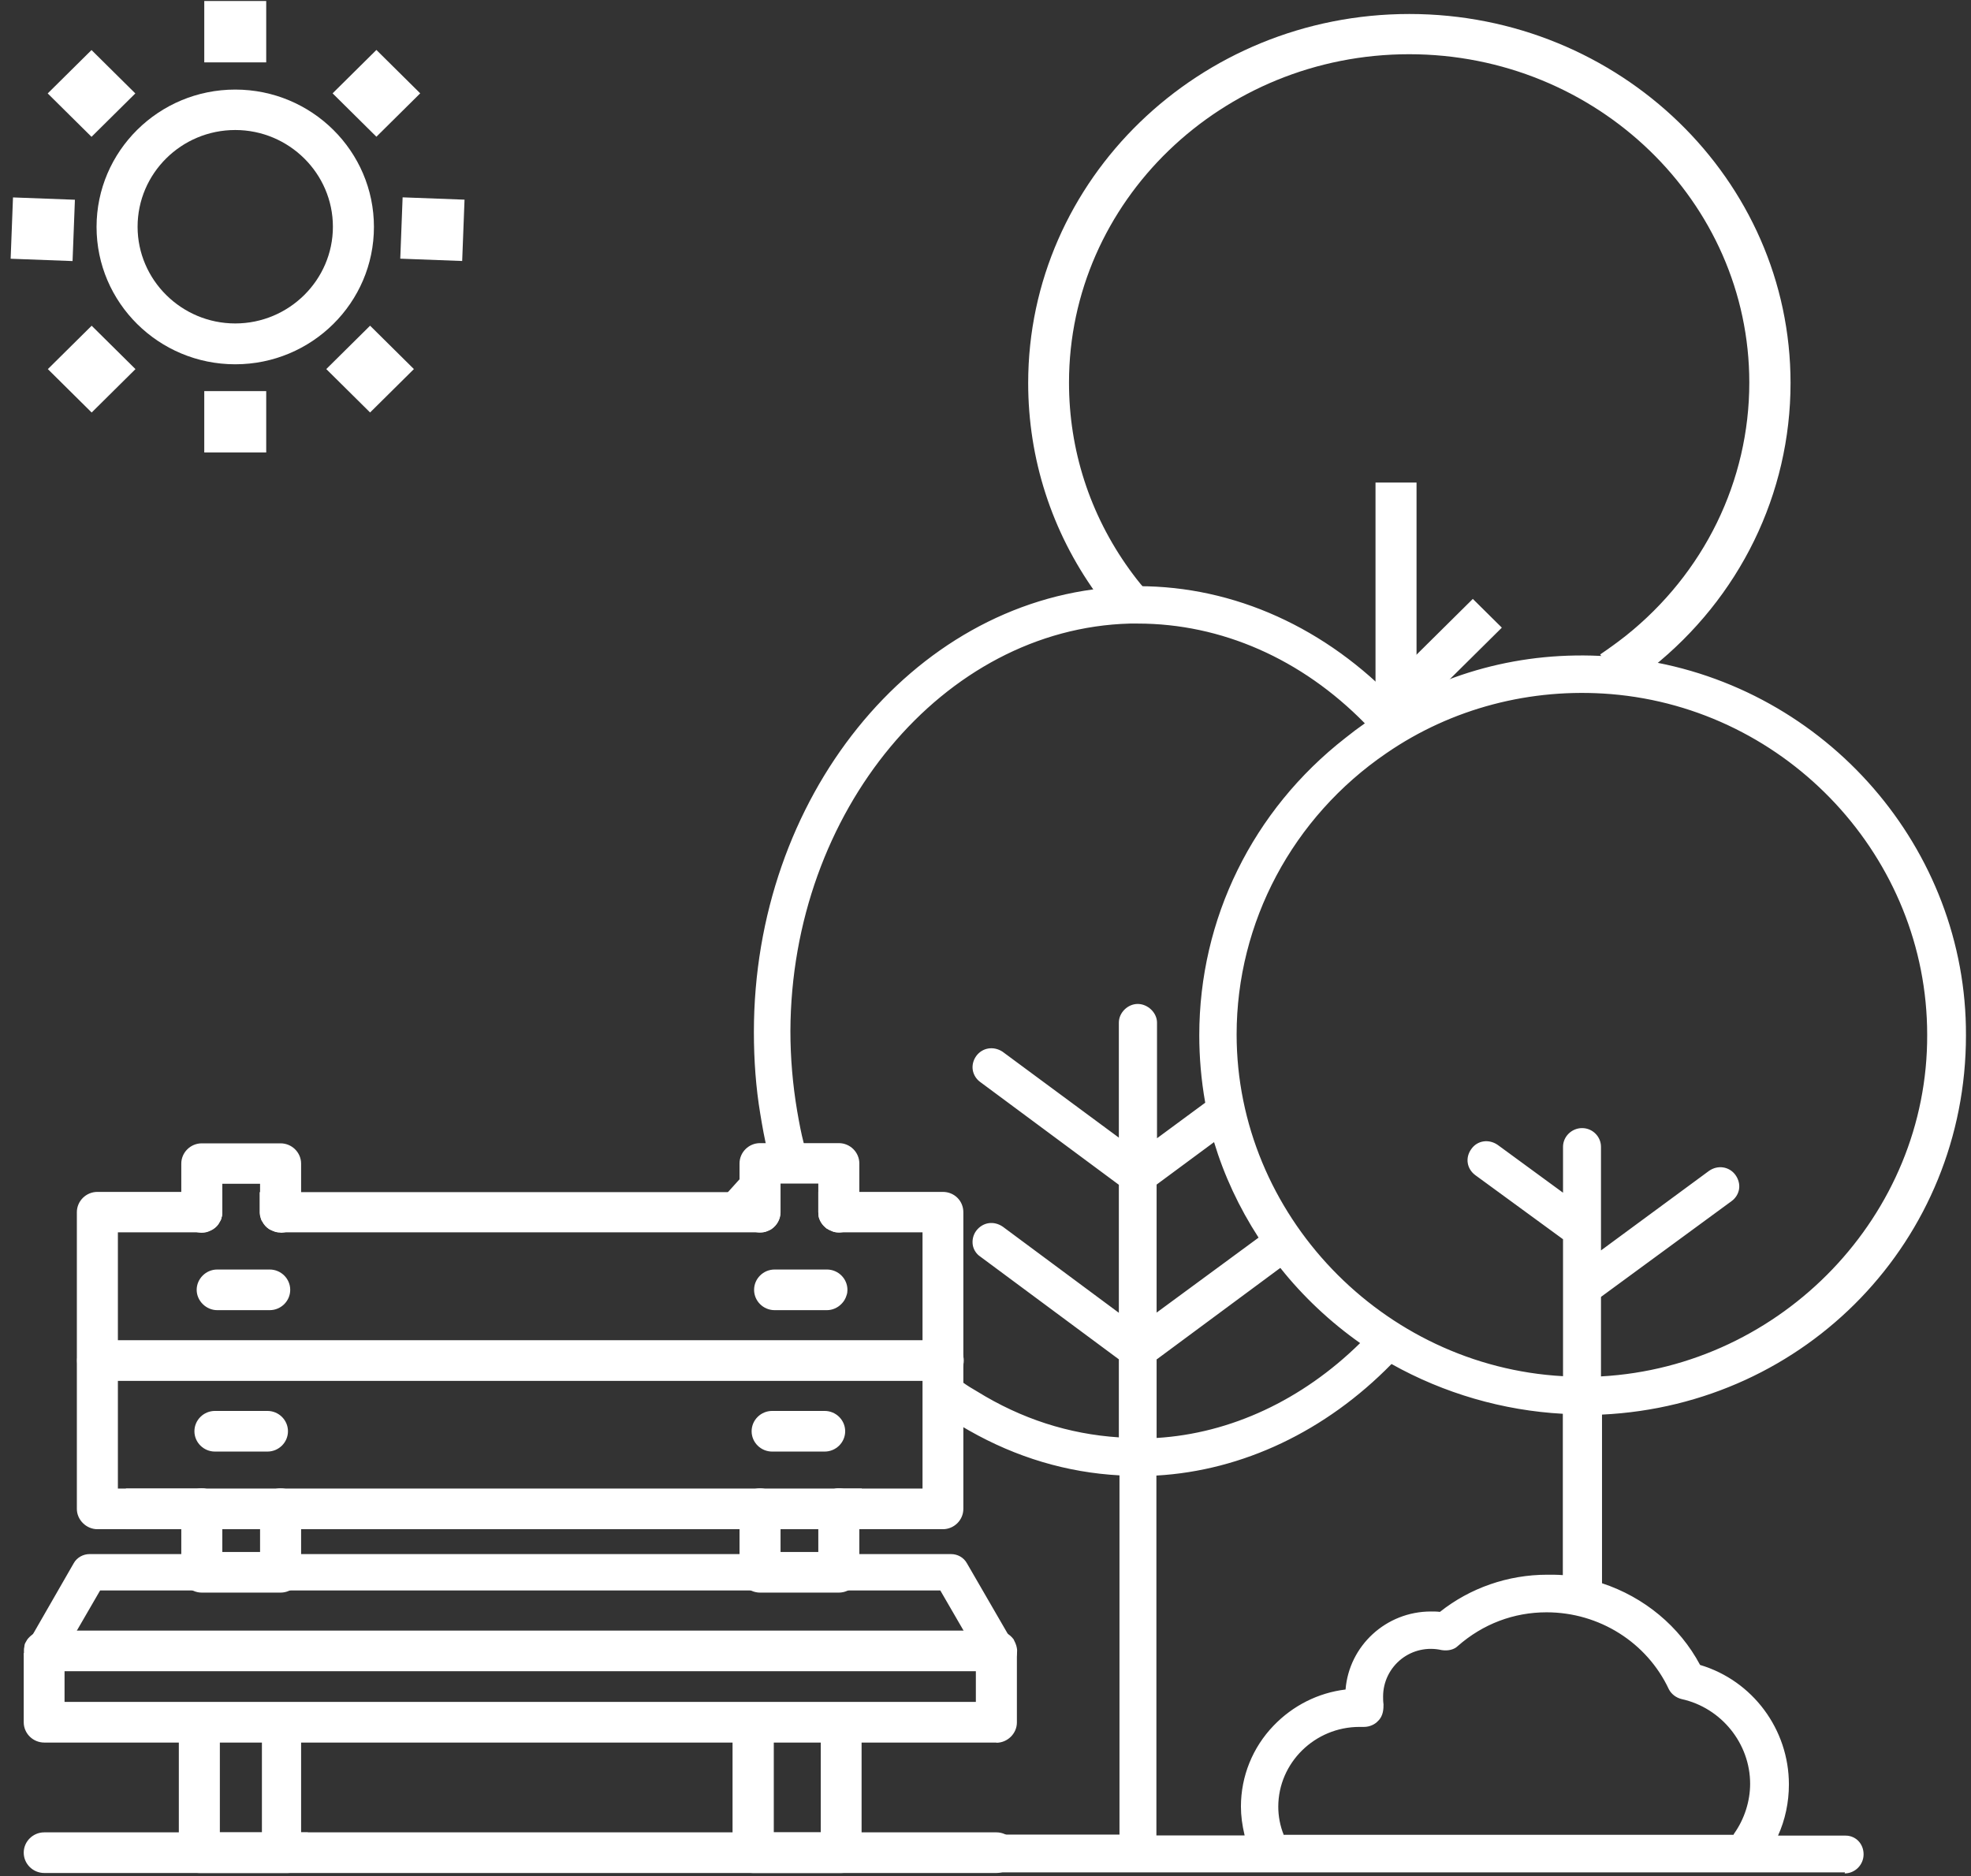
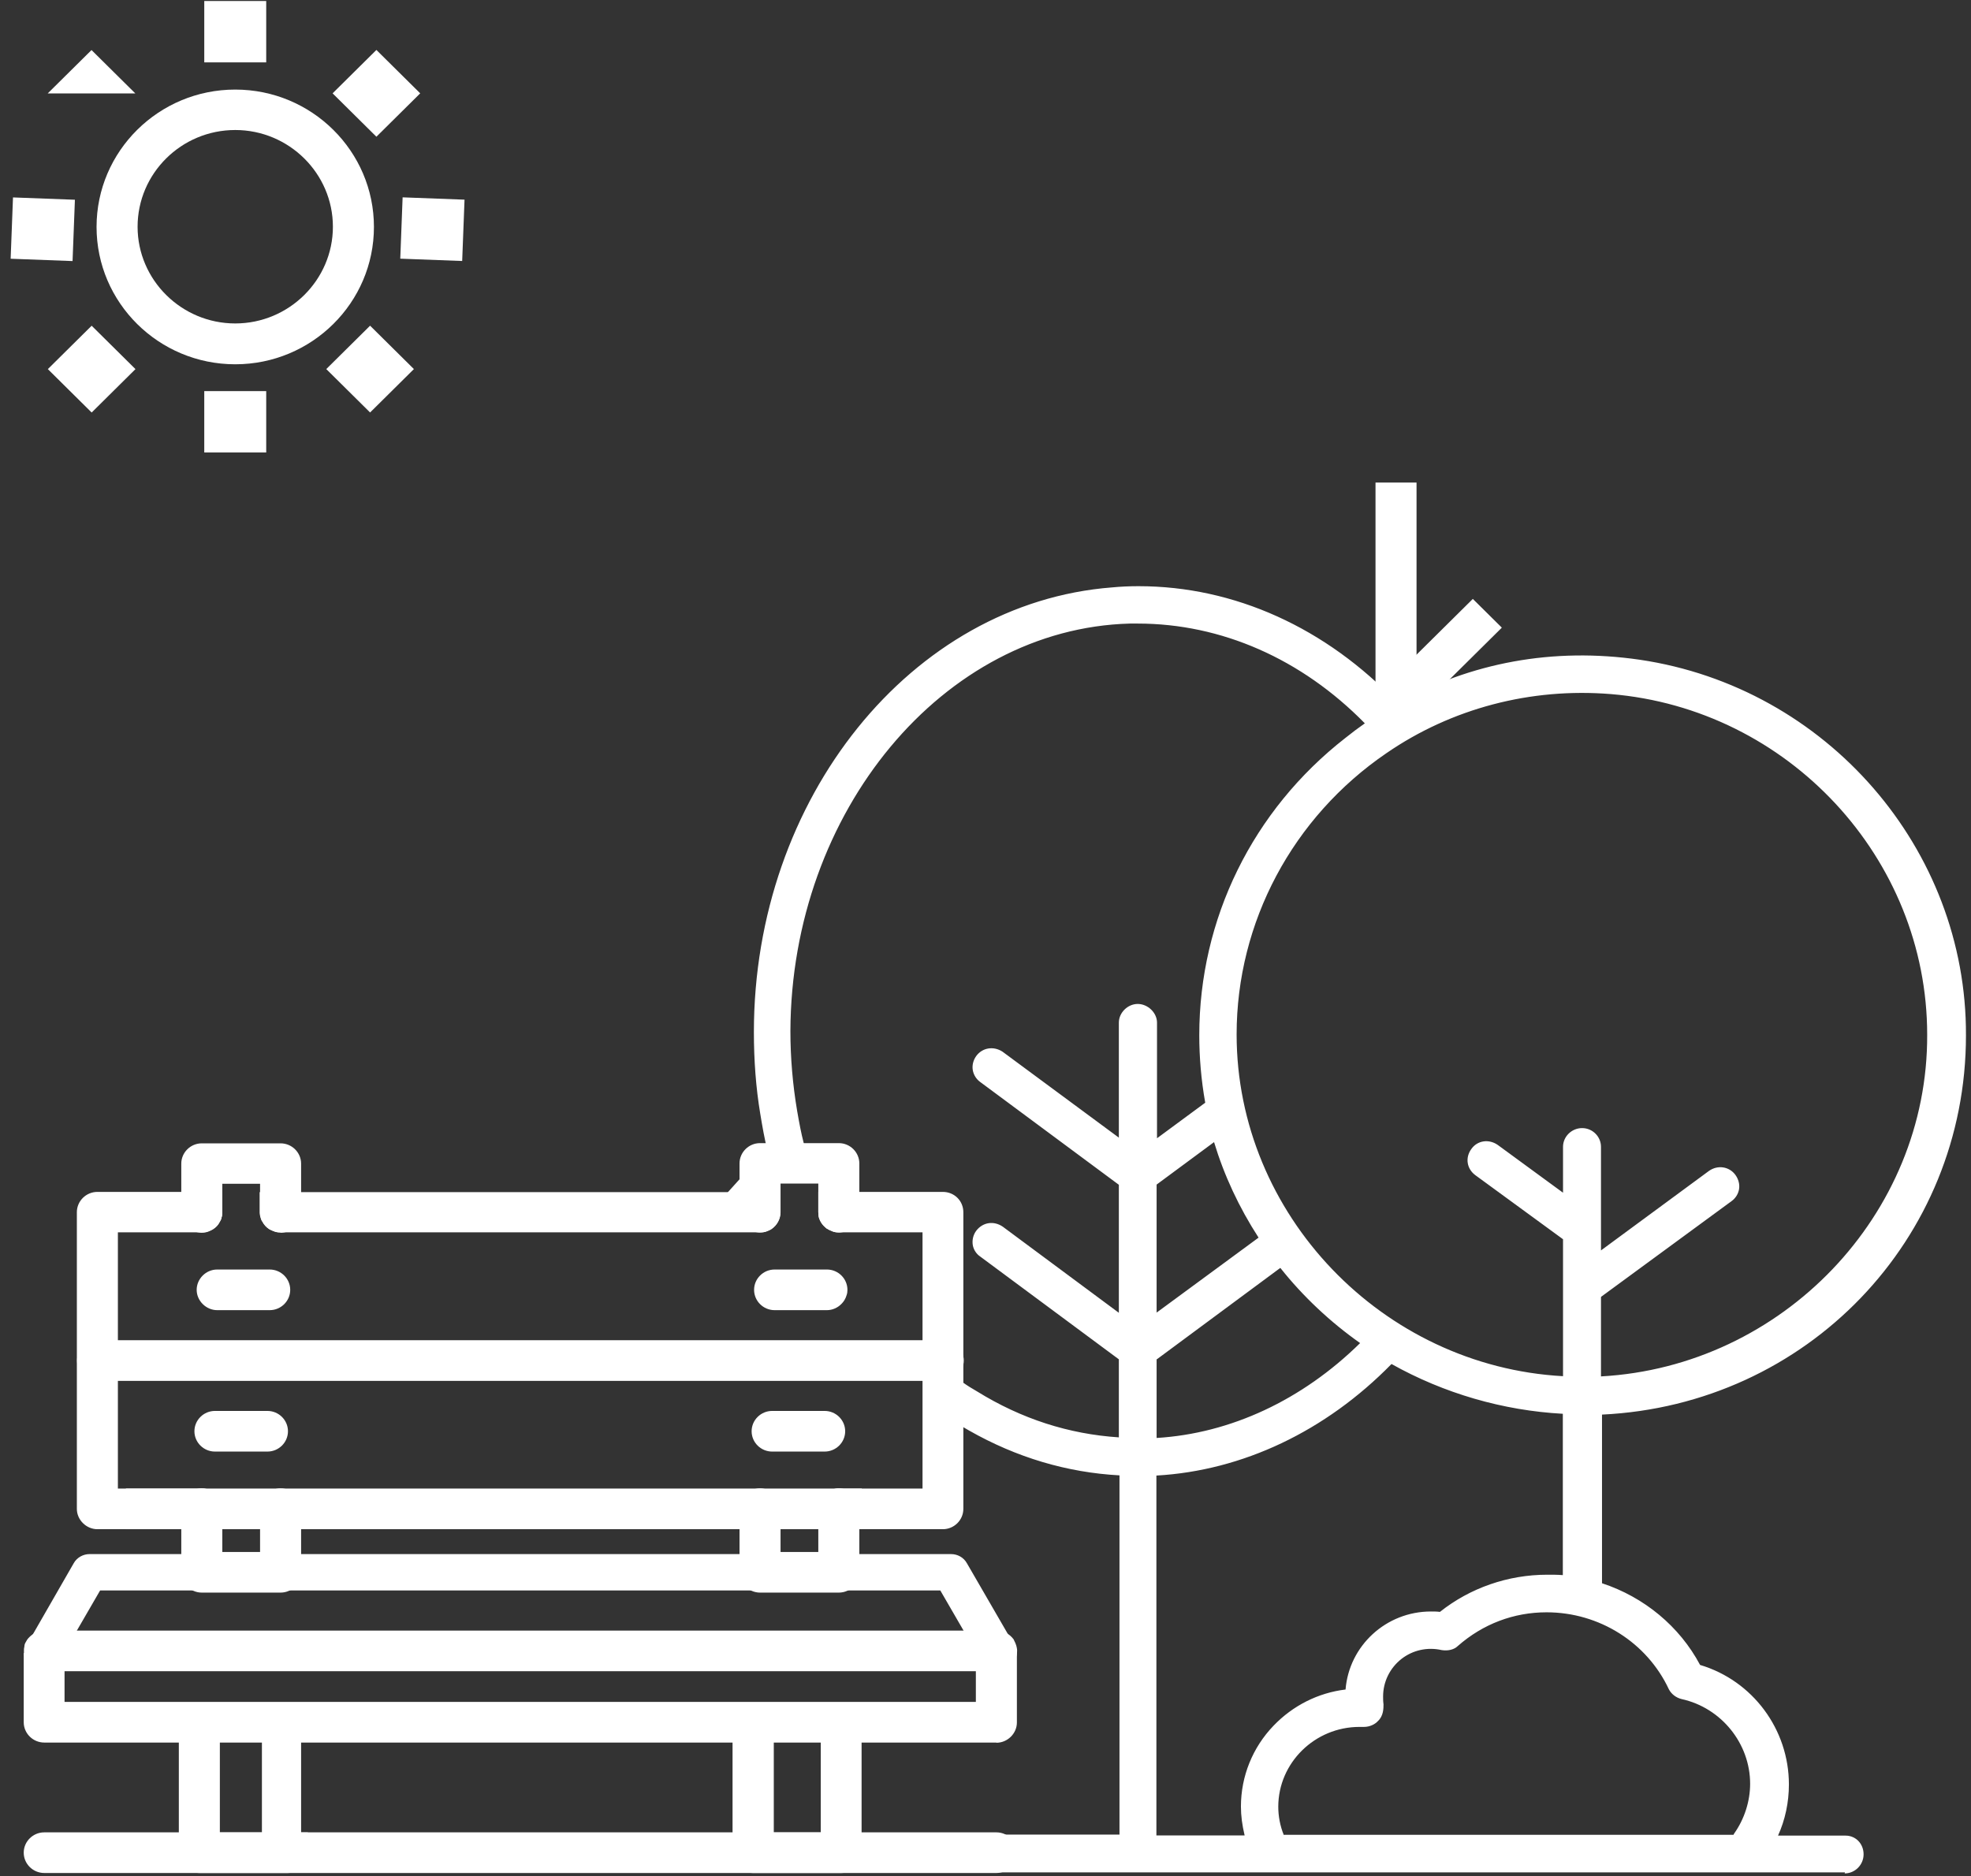
<svg xmlns="http://www.w3.org/2000/svg" width="167" height="159" viewBox="0 0 167 159" fill="none">
  <rect x="0" y="0" width="167" height="159" fill="#333333" stroke="none" />
  <g clip-path="url(#clip0_301_145)">
    <path d="M156.369 156.13H149.572C150.476 154.614 150.911 152.91 150.911 151.153C150.911 146.676 147.921 142.75 143.593 141.579C141.82 138.101 138.708 135.638 135.075 134.588V119.193C152.18 118.694 165.912 104.763 165.912 87.681C165.982 71.89 154.144 58.752 138.83 56.479C137.283 56.255 135.718 56.134 134.119 56.134C128.331 56.134 122.977 57.632 118.283 60.336C112.547 54.12 104.847 50.245 96.451 50.245C95.721 50.245 94.973 50.28 94.26 50.348C77.643 51.64 64.519 67.758 64.519 87.388C64.519 89.713 64.692 92.003 65.058 94.207C65.231 95.258 65.422 96.291 65.666 97.29C65.683 97.359 65.701 97.41 65.718 97.462L65.857 97.29L66.205 96.911H67.439C67.213 96.033 67.039 95.12 66.883 94.207C66.5 91.986 66.292 89.661 66.292 87.319C66.361 68.257 79.45 52.604 95.651 52.157C95.894 52.139 96.138 52.139 96.381 52.139C104.134 52.139 111.261 55.618 116.615 61.352C115.85 61.851 115.102 62.402 114.372 62.988C107.002 68.739 102.239 77.642 102.239 87.681C102.239 89.696 102.448 91.71 102.813 93.674L97.355 97.703V86.613C97.355 86.114 96.885 85.666 96.381 85.666C95.877 85.666 95.425 86.114 95.425 86.613V97.651L84.561 89.627C84.109 89.334 83.553 89.386 83.222 89.834C82.91 90.264 82.979 90.832 83.414 91.142L95.425 100.045V112.512L84.561 104.453C84.109 104.143 83.553 104.212 83.222 104.643C82.91 105.073 82.979 105.658 83.414 105.951L95.425 114.854V122.465C90.749 122.293 86.334 120.864 82.44 118.453C82.023 118.212 81.606 117.953 81.206 117.678C80.702 117.334 80.198 116.955 79.711 116.576V118.952C80.198 119.314 80.702 119.641 81.206 119.951C81.606 120.209 82.023 120.45 82.44 120.691C86.403 122.947 90.819 124.273 95.495 124.428V156.13H76.026C75.522 156.13 75.07 156.56 75.07 157.06C75.07 157.559 75.522 158.024 76.026 158.024H156.317C156.821 158.024 157.256 157.576 157.256 157.06C157.256 156.543 156.891 156.13 156.369 156.13ZM117.101 63.315C121.916 60.009 127.757 58.08 134.05 58.08C134.884 58.08 135.718 58.115 136.553 58.184C151.85 59.441 163.948 72.183 163.948 87.681C164.017 103.713 151.085 116.8 135.006 117.316V109.619L146.339 101.302C146.774 100.992 146.843 100.424 146.513 99.976C146.2 99.546 145.626 99.477 145.192 99.787L135.006 107.277V97.204C135.006 96.687 134.554 96.257 134.05 96.257C133.545 96.257 133.094 96.687 133.094 97.204V102.37L126.54 97.582C126.088 97.272 125.515 97.324 125.202 97.772C124.889 98.202 124.958 98.771 125.41 99.098L133.094 104.711V117.316C117.067 116.8 104.134 103.713 104.134 87.681C104.134 77.59 109.279 68.653 117.101 63.315ZM97.355 100.045L103.247 95.688C104.134 99.046 105.611 102.197 107.524 105.021L97.355 112.512V100.045ZM97.355 114.854L108.601 106.537C110.705 109.309 113.312 111.772 116.25 113.717C111.139 119.004 104.516 122.293 97.355 122.534V114.854ZM97.355 156.181V124.428C105.229 124.17 112.356 120.519 117.814 114.785C122.351 117.42 127.548 119.004 133.094 119.193V134.192C132.468 134.123 131.825 134.088 131.112 134.088C127.879 134.088 124.698 135.208 122.212 137.274C121.882 137.205 121.586 137.205 121.256 137.205C117.64 137.205 114.65 140.184 114.65 143.766C112.182 143.921 109.992 145.023 108.393 146.693C106.793 148.346 105.803 150.619 105.803 153.099C105.803 154.167 106.011 155.183 106.307 156.181H97.355ZM147.469 155.751C147.417 155.889 147.347 155.992 147.347 156.13H108.341C108.341 156.13 108.341 155.992 108.288 155.923C107.906 155.045 107.697 154.046 107.697 153.099C107.697 149.018 111.087 145.677 115.224 145.677H115.607C115.919 145.677 116.18 145.54 116.354 145.35C116.563 145.161 116.615 144.851 116.615 144.524C116.563 144.231 116.563 143.973 116.563 143.732C116.563 140.804 119.292 138.479 122.281 139.168C122.594 139.22 122.907 139.168 123.098 138.979C125.341 137.033 128.122 135.965 131.06 135.965C135.753 135.965 140.029 138.617 141.994 142.836C142.133 143.094 142.376 143.267 142.637 143.335C146.339 144.162 148.947 147.434 148.947 151.153C148.947 152.789 148.425 154.408 147.469 155.751ZM65.996 98.564C65.909 98.288 65.84 98.013 65.753 97.651C65.735 97.582 65.718 97.531 65.718 97.462L63.789 99.597C64.258 99.287 66.048 98.753 65.996 98.564Z" fill="white" />
    <path d="M156.317 158.678H76.026C75.157 158.678 74.427 157.938 74.427 157.06C74.427 156.181 75.157 155.475 76.026 155.475H94.852V125.031C90.401 124.79 86.125 123.515 82.127 121.242C81.675 120.984 81.258 120.743 80.858 120.485C80.354 120.175 79.833 119.83 79.329 119.469L79.068 119.279V115.25L80.128 116.076C80.598 116.455 81.102 116.817 81.588 117.161C81.971 117.437 82.371 117.678 82.788 117.919C86.543 120.244 90.558 121.535 94.799 121.811V115.198L83.049 106.485C82.736 106.278 82.492 105.917 82.423 105.521C82.353 105.09 82.458 104.642 82.718 104.298C83.275 103.575 84.196 103.437 84.961 103.954L94.799 111.255V100.406L83.049 91.693C82.718 91.452 82.492 91.09 82.423 90.694C82.353 90.281 82.458 89.851 82.718 89.489C83.24 88.783 84.178 88.628 84.943 89.127L94.799 96.411V86.665C94.799 85.821 95.547 85.081 96.399 85.081C97.25 85.081 98.032 85.821 98.032 86.665V96.463L102.117 93.45C101.77 91.504 101.613 89.575 101.613 87.733C101.613 77.866 106.133 68.67 113.99 62.54C114.546 62.092 115.102 61.679 115.641 61.3C110.287 55.842 103.491 52.845 96.399 52.845C96.173 52.845 95.947 52.845 95.721 52.845C79.92 53.276 67.039 68.773 66.97 87.371C66.97 89.627 67.161 91.9 67.543 94.156C67.734 95.258 67.891 96.067 68.082 96.807L68.291 97.617H66.5L66.431 97.703C66.5 97.996 66.57 98.219 66.639 98.426C66.831 99.115 66.222 99.339 65.144 99.769C64.797 99.907 64.31 100.096 64.154 100.2L59.877 103.024L64.988 97.358C64.779 96.498 64.606 95.55 64.414 94.379C64.049 92.192 63.876 89.868 63.876 87.457C63.876 67.654 77.208 51.089 94.226 49.78C94.938 49.711 95.703 49.677 96.468 49.677C104.568 49.677 112.356 53.19 118.422 59.595C124.611 56.151 131.581 54.843 138.934 55.91C154.77 58.252 166.642 71.942 166.573 87.75C166.573 105.056 153.084 119.055 135.736 119.882V134.174C139.299 135.345 142.306 137.825 144.045 141.097C148.495 142.423 151.571 146.555 151.571 151.222C151.571 152.737 151.258 154.218 150.65 155.561H156.369C157.238 155.561 157.899 156.25 157.899 157.146C157.899 158.041 157.169 158.764 156.299 158.764L156.317 158.678ZM76.026 156.784C75.887 156.784 75.731 156.922 75.731 157.077C75.731 157.249 75.904 157.404 76.026 157.404H156.317C156.456 157.404 156.612 157.249 156.612 157.077C156.612 156.956 156.543 156.784 156.386 156.784H148.442L149.016 155.803C149.85 154.408 150.268 152.858 150.268 151.153C150.268 146.969 147.452 143.284 143.436 142.199L143.158 142.13L143.019 141.872C141.35 138.6 138.482 136.241 134.901 135.208L134.432 135.07V118.556H135.058C151.989 118.039 165.269 104.487 165.269 87.664C165.338 72.493 153.935 59.354 138.743 57.099C131.512 56.048 124.663 57.391 118.614 60.87L118.162 61.128L117.814 60.749C111.939 54.378 104.342 50.865 96.468 50.865C95.755 50.865 95.025 50.899 94.347 50.968C77.99 52.242 65.197 68.222 65.197 87.371C65.197 89.696 65.37 91.969 65.718 94.087C65.84 94.844 65.961 95.499 66.083 96.084L66.379 95.757V96.256H66.622C66.5 95.688 66.379 95.068 66.24 94.311C65.84 92.003 65.648 89.644 65.648 87.319C65.718 68.033 79.172 51.967 95.634 51.519C95.86 51.519 96.12 51.502 96.381 51.502C104.064 51.502 111.417 54.843 117.101 60.921L117.623 61.472L116.98 61.886C116.267 62.35 115.554 62.884 114.789 63.487C107.228 69.394 102.9 78.193 102.9 87.681C102.9 89.575 103.091 91.555 103.456 93.553L103.525 93.949L96.694 98.994V86.613C96.694 86.475 96.52 86.32 96.364 86.32C96.207 86.32 96.068 86.475 96.068 86.613V98.943L84.161 90.143C84.161 90.143 83.9 90.006 83.744 90.212C83.692 90.281 83.674 90.367 83.674 90.453C83.674 90.522 83.727 90.574 83.779 90.626L96.068 99.735V113.821L84.161 104.987C84.161 104.987 83.9 104.849 83.727 105.056C83.674 105.125 83.657 105.211 83.674 105.297C83.674 105.366 83.709 105.4 83.761 105.435L96.051 114.544V123.154H95.373C90.732 122.964 86.143 121.535 82.075 119.021C81.658 118.78 81.223 118.522 80.806 118.229C80.65 118.126 80.493 118.005 80.337 117.902V118.642C80.719 118.918 81.119 119.176 81.519 119.417C81.919 119.675 82.301 119.899 82.701 120.123C86.734 122.413 91.027 123.636 95.477 123.791H96.103V156.784H75.974H76.026ZM107.176 156.836H96.694V123.808H97.32C104.655 123.55 111.765 120.192 117.327 114.354L117.675 113.976L118.127 114.234C122.681 116.886 127.861 118.384 133.094 118.556H133.719V134.915L132.989 134.829C132.381 134.76 131.755 134.725 131.077 134.725C127.966 134.725 124.958 135.81 122.594 137.756L122.351 137.963L122.038 137.894C121.777 137.842 121.534 137.842 121.221 137.842C117.988 137.842 115.276 140.546 115.276 143.766V144.369L114.668 144.403C112.46 144.541 110.392 145.505 108.845 147.124C107.298 148.725 106.428 150.843 106.428 153.082C106.428 153.96 106.585 154.89 106.898 155.975L107.141 156.801L107.176 156.836ZM97.998 155.544H105.455C105.246 154.666 105.142 153.874 105.142 153.099C105.142 150.533 106.133 148.088 107.906 146.246C109.54 144.541 111.695 143.456 114.007 143.18C114.303 139.478 117.432 136.568 121.239 136.568C121.482 136.568 121.743 136.568 122.003 136.602C124.559 134.57 127.774 133.451 131.095 133.451C131.564 133.451 131.998 133.451 132.416 133.486V119.813C127.357 119.538 122.351 118.091 117.901 115.594C112.321 121.294 105.281 124.635 97.98 125.048V155.544H97.998ZM147.33 156.784H107.68V156.147C107.245 155.114 107.037 154.081 107.037 153.116C107.037 148.674 110.705 145.057 115.224 145.057H115.606C115.746 145.057 115.832 144.988 115.867 144.937C115.902 144.902 115.954 144.833 115.954 144.541C115.902 144.317 115.902 144.024 115.902 143.749C115.902 142.113 116.649 140.58 117.953 139.547C119.222 138.548 120.856 138.187 122.421 138.548C122.525 138.548 122.612 138.548 122.629 138.531C125.045 136.43 127.948 135.328 131.042 135.328C135.996 135.328 140.516 138.169 142.567 142.578C142.602 142.629 142.689 142.698 142.793 142.715C146.722 143.594 149.59 147.141 149.59 151.153C149.59 152.892 149.033 154.632 148.043 156.061V156.112L148.025 156.767H147.347L147.33 156.784ZM107.68 156.147C107.68 156.147 107.697 156.25 107.767 156.319C107.732 156.267 107.715 156.199 107.68 156.147ZM108.81 155.493H146.878L146.93 155.389C147.799 154.167 148.286 152.651 148.286 151.17C148.286 147.761 145.852 144.73 142.48 143.99C141.993 143.869 141.611 143.559 141.402 143.163C139.543 139.185 135.492 136.637 131.042 136.637C128.261 136.637 125.654 137.618 123.516 139.495C123.22 139.788 122.716 139.926 122.16 139.84C120.943 139.564 119.709 139.84 118.753 140.58C117.762 141.355 117.188 142.526 117.188 143.766C117.188 143.972 117.188 144.196 117.223 144.437C117.223 144.765 117.223 145.419 116.754 145.849C116.493 146.142 116.041 146.349 115.572 146.349H115.189C111.4 146.349 108.306 149.397 108.306 153.116C108.306 153.908 108.462 154.752 108.775 155.51L108.81 155.493ZM96.694 123.205V114.527L108.723 105.624L109.105 106.141C111.174 108.861 113.764 111.289 116.597 113.166L117.24 113.597L116.702 114.148C111.313 119.727 104.447 122.93 97.355 123.171H96.677L96.694 123.205ZM97.998 115.181V121.862C104.273 121.483 110.34 118.642 115.241 113.821C112.721 112.047 110.392 109.86 108.48 107.449L98.015 115.198L97.998 115.181ZM133.737 117.988H133.059C116.736 117.437 103.473 103.85 103.473 87.681C103.473 77.745 108.427 68.446 116.719 62.781C122.507 58.803 129.513 56.944 136.587 57.529C152.284 58.821 164.574 72.062 164.574 87.664C164.643 103.833 151.38 117.42 135.006 117.936H134.328V109.275L145.922 100.768C145.922 100.768 146.026 100.665 146.044 100.596C146.044 100.51 146.044 100.424 145.974 100.337C145.852 100.182 145.679 100.2 145.557 100.286L134.345 108.534V97.169C134.345 96.859 133.737 96.859 133.737 97.169V103.609L126.14 98.064C126.14 98.064 125.862 97.892 125.723 98.099C125.636 98.219 125.602 98.409 125.775 98.529L133.719 104.332V117.936L133.737 117.988ZM135.649 109.946V116.645C151.015 115.801 163.357 102.938 163.287 87.681C163.287 72.734 151.519 60.06 136.483 58.821C129.704 58.27 122.994 60.026 117.466 63.831C109.523 69.256 104.777 78.158 104.777 87.664C104.777 102.92 117.119 115.784 132.433 116.627V105.021L125.011 99.597C124.28 99.063 124.124 98.116 124.663 97.376C125.167 96.652 126.14 96.497 126.905 97.031L132.433 101.078V97.186C132.433 96.325 133.163 95.602 134.05 95.602C134.936 95.602 135.649 96.325 135.649 97.186V105.968L144.792 99.235C145.54 98.702 146.513 98.857 147.034 99.563C147.295 99.924 147.417 100.355 147.347 100.785C147.278 101.181 147.052 101.543 146.722 101.784L135.666 109.894L135.649 109.946ZM96.694 113.803V99.735L103.63 94.603L103.873 95.533C104.725 98.753 106.133 101.818 108.062 104.677L108.41 105.193L96.694 113.821V113.803ZM97.998 100.372V111.238L106.637 104.884C104.986 102.335 103.717 99.614 102.865 96.79L97.998 100.389V100.372Z" fill="white" />
    <path fill-rule="evenodd" clip-rule="evenodd" d="M79.902 101.439H69.786V102.731C69.786 102.731 69.803 102.903 69.803 102.989C69.803 103.075 69.838 103.161 69.873 103.247C69.942 103.385 70.029 103.523 70.168 103.643C70.238 103.712 70.29 103.764 70.359 103.798C70.446 103.867 70.585 103.902 70.689 103.953C70.811 103.988 70.933 104.005 71.089 104.005H78.599V126.58H71.072C70.724 126.58 70.411 126.718 70.168 126.959C69.994 127.131 69.873 127.338 69.803 127.596C69.803 127.682 69.786 127.768 69.786 127.854V129.146H79.902C80.632 129.146 81.206 128.543 81.206 127.854V102.713C81.206 101.99 80.632 101.422 79.902 101.422V101.439ZM22.452 101.439V102.731C22.452 102.851 22.47 102.954 22.505 103.075C22.522 103.161 22.574 103.264 22.626 103.333C22.713 103.523 22.87 103.695 23.043 103.798C23.148 103.867 23.269 103.902 23.374 103.953C23.513 103.988 23.634 104.005 23.756 104.005H64.397C64.536 104.005 64.675 103.988 64.779 103.953C64.901 103.902 65.023 103.867 65.127 103.798C65.475 103.557 65.701 103.161 65.701 102.731V101.439H22.452ZM9.554 104.005H17.099C17.238 104.005 17.359 103.988 17.481 103.953C17.585 103.902 17.724 103.867 17.811 103.798C17.985 103.695 18.142 103.523 18.228 103.333C18.281 103.264 18.333 103.161 18.35 103.075C18.385 102.954 18.402 102.851 18.402 102.731V101.439H8.251C7.538 101.439 6.947 102.007 6.947 102.731V127.872C6.947 128.56 7.538 129.163 8.251 129.163H18.402V127.872C18.402 127.872 18.402 127.699 18.367 127.63C18.35 127.527 18.315 127.441 18.281 127.355C18.211 127.2 18.124 127.062 18.002 126.959C17.776 126.718 17.446 126.58 17.099 126.58H9.554V104.005Z" fill="white" />
    <path d="M79.902 129.594H69.351V127.872C69.351 127.872 69.351 127.82 69.351 127.786L69.281 127.734L69.403 127.39C69.49 127.097 69.647 126.856 69.855 126.649C70.185 126.322 70.62 126.15 71.072 126.15H78.164V104.436H71.089C70.898 104.436 70.742 104.418 70.568 104.367L70.411 104.298C70.307 104.263 70.203 104.212 70.081 104.126C70.029 104.126 69.942 104.022 69.855 103.953C69.664 103.781 69.542 103.575 69.473 103.437C69.403 103.282 69.351 103.144 69.351 102.989C69.351 102.851 69.334 102.782 69.334 102.731V101.009H79.885C80.858 101.009 81.623 101.766 81.623 102.731V127.872C81.623 128.819 80.841 129.594 79.885 129.594H79.902ZM70.22 128.733H79.902C80.372 128.733 80.772 128.337 80.772 127.872V102.731C80.772 102.249 80.389 101.87 79.902 101.87H70.22V102.731C70.22 102.869 70.238 102.937 70.238 102.989C70.238 102.989 70.255 103.058 70.272 103.092C70.325 103.178 70.377 103.265 70.446 103.316L70.55 103.42C70.655 103.488 70.689 103.488 70.724 103.506C70.776 103.523 70.829 103.54 70.881 103.575C70.881 103.575 70.985 103.575 71.089 103.575H79.033V127.011H71.072C70.846 127.011 70.637 127.097 70.481 127.269C70.359 127.39 70.29 127.51 70.238 127.665C70.238 127.7 70.238 127.751 70.238 127.786V128.733H70.22ZM18.837 129.594H8.251C7.312 129.594 6.512 128.802 6.512 127.872V102.731C6.512 101.784 7.295 101.009 8.251 101.009H18.837V102.731C18.837 102.886 18.819 103.041 18.767 103.196C18.75 103.299 18.68 103.471 18.576 103.592C18.506 103.781 18.281 104.022 18.037 104.16C17.968 104.212 17.863 104.263 17.759 104.298L17.603 104.367C17.429 104.418 17.272 104.436 17.099 104.436H9.989V126.15H17.099C17.568 126.15 18.02 126.339 18.315 126.666C18.437 126.77 18.559 126.942 18.68 127.183C18.715 127.286 18.767 127.39 18.785 127.51C18.837 127.648 18.837 127.786 18.837 127.872V129.594ZM8.251 101.87C7.764 101.87 7.382 102.249 7.382 102.731V127.872C7.382 128.337 7.781 128.733 8.251 128.733H17.968L17.933 127.7C17.933 127.7 17.898 127.579 17.881 127.527C17.829 127.424 17.776 127.338 17.724 127.286C17.55 127.097 17.325 127.011 17.099 127.011H9.12V103.575H17.099C17.186 103.575 17.272 103.575 17.359 103.54C17.359 103.54 17.377 103.54 17.446 103.506C17.481 103.506 17.516 103.488 17.55 103.454C17.69 103.368 17.794 103.265 17.829 103.161L17.916 102.989C17.95 102.869 17.968 102.8 17.968 102.731V101.87H8.251ZM64.397 104.436H23.756C23.6 104.436 23.443 104.418 23.269 104.367L23.096 104.298C22.991 104.263 22.904 104.212 22.8 104.16C22.574 104.022 22.348 103.781 22.226 103.523C22.174 103.488 22.105 103.316 22.07 103.178C22.035 103.041 22 102.903 22 102.748V101.026H66.118V102.748C66.118 103.316 65.84 103.833 65.353 104.16C65.231 104.246 65.11 104.281 65.023 104.315L64.901 104.367C64.762 104.418 64.571 104.436 64.38 104.436H64.397ZM23.582 103.575C23.582 103.575 23.687 103.575 23.756 103.575H64.397C64.519 103.575 64.606 103.575 64.64 103.54L64.727 103.506C64.727 103.506 64.849 103.454 64.884 103.437C65.127 103.265 65.266 103.006 65.266 102.731V101.87H22.887V102.731C22.887 102.731 22.887 102.869 22.922 102.955L23.026 103.144C23.078 103.247 23.165 103.351 23.269 103.42C23.322 103.454 23.374 103.471 23.426 103.488C23.478 103.506 23.53 103.523 23.565 103.557C23.565 103.557 23.565 103.557 23.582 103.557V103.575Z" fill="white" />
    <path fill-rule="evenodd" clip-rule="evenodd" d="M85.708 139.685C85.708 139.685 85.656 139.513 85.621 139.427C85.604 139.392 85.587 139.34 85.552 139.289C85.534 139.254 85.517 139.22 85.517 139.185L81.71 132.607C81.484 132.194 81.05 131.953 80.58 131.953H7.59C7.138 131.953 6.686 132.194 6.46 132.607L2.74 139.082C2.671 139.185 2.601 139.289 2.549 139.409C2.549 139.409 2.543 139.415 2.532 139.427C2.532 139.427 2.48 139.581 2.48 139.668C2.462 139.736 2.445 139.823 2.445 139.909V140.098C2.48 140.253 2.514 140.425 2.619 140.563C2.845 140.959 3.279 141.2 3.749 141.2H84.422C84.769 141.2 85.082 141.062 85.326 140.821C85.413 140.752 85.482 140.666 85.534 140.563C85.587 140.477 85.639 140.356 85.673 140.253C85.708 140.15 85.725 140.029 85.725 139.909C85.725 139.84 85.725 139.754 85.708 139.685ZM5.974 138.617L8.338 134.536H79.815L82.179 138.617H5.974Z" fill="white" stroke="white" stroke-width="0.5" stroke-miterlimit="10" />
    <path fill-rule="evenodd" clip-rule="evenodd" d="M23.773 134.536H17.098C16.386 134.536 15.795 133.951 15.795 133.245V127.855C15.795 127.149 16.386 126.563 17.098 126.563C17.811 126.563 18.402 127.149 18.402 127.855V131.953H22.47V127.855C22.47 127.149 23.061 126.563 23.773 126.563C24.486 126.563 25.077 127.149 25.077 127.855V133.245C25.077 133.951 24.486 134.536 23.773 134.536Z" fill="white" />
    <path d="M23.773 134.967H17.098C16.142 134.967 15.36 134.192 15.36 133.245V127.855C15.36 126.908 16.142 126.133 17.098 126.133C18.054 126.133 18.837 126.908 18.837 127.855V131.523H22.035V127.855C22.035 126.908 22.817 126.133 23.773 126.133C24.729 126.133 25.512 126.908 25.512 127.855V133.245C25.512 134.192 24.729 134.967 23.773 134.967ZM17.098 127.011C16.612 127.011 16.229 127.39 16.229 127.872V133.262C16.229 133.744 16.612 134.123 17.098 134.123H23.773C24.26 134.123 24.642 133.744 24.642 133.262V127.872C24.642 127.407 24.26 127.011 23.773 127.011C23.287 127.011 22.904 127.39 22.904 127.872V132.401H17.968V127.872C17.968 127.407 17.585 127.011 17.098 127.011Z" fill="white" />
    <path fill-rule="evenodd" clip-rule="evenodd" d="M25.06 98.582V102.732C25.06 103.386 24.538 103.937 23.895 104.006C23.86 104.006 23.808 104.006 23.773 104.006C23.652 104.006 23.495 104.006 23.391 103.937C23.287 103.885 23.165 103.834 23.061 103.782C22.887 103.679 22.748 103.506 22.644 103.317C22.591 103.231 22.539 103.145 22.539 103.041C22.505 102.938 22.487 102.818 22.487 102.714V99.856H18.42V102.714C18.42 102.818 18.42 102.938 18.367 103.041C18.367 103.145 18.298 103.231 18.263 103.317C18.159 103.506 18.02 103.661 17.846 103.782C17.742 103.851 17.62 103.885 17.516 103.937C17.411 103.989 17.255 104.006 17.133 104.006C17.081 104.006 17.029 104.006 17.012 104.006C16.351 103.937 15.847 103.386 15.847 102.732V98.582C15.847 97.858 16.421 97.29 17.151 97.29H23.826C24.556 97.29 25.129 97.858 25.129 98.582H25.06Z" fill="white" />
    <path d="M23.773 104.453C23.565 104.453 23.373 104.419 23.217 104.35C23.078 104.298 22.956 104.246 22.835 104.178C22.574 104.005 22.383 103.799 22.244 103.54C22.192 103.472 22.122 103.317 22.087 103.144C22.052 103.041 22.035 102.886 22.035 102.748V100.32H18.837V102.748C18.837 102.903 18.819 103.041 18.767 103.196C18.767 103.317 18.663 103.472 18.611 103.575C18.489 103.816 18.298 104.023 18.054 104.178C17.95 104.246 17.828 104.298 17.707 104.35C17.498 104.436 17.307 104.47 17.098 104.47C17.046 104.47 16.959 104.47 16.872 104.453C16.021 104.35 15.36 103.609 15.36 102.766V98.615C15.36 97.668 16.142 96.894 17.098 96.894H23.773C24.729 96.894 25.512 97.668 25.512 98.615V102.766C25.512 103.609 24.851 104.35 23.999 104.453C23.912 104.47 23.826 104.47 23.773 104.47V104.453ZM17.098 97.72C16.612 97.72 16.229 98.099 16.229 98.581V102.731C16.229 103.162 16.577 103.54 17.012 103.575L17.168 103.627C17.168 103.627 17.29 103.575 17.324 103.575C17.463 103.523 17.533 103.489 17.602 103.454C17.724 103.385 17.811 103.282 17.863 103.162C17.933 103.058 17.933 103.024 17.933 103.024C17.968 102.903 17.985 102.834 17.985 102.766V99.477H22.922V102.766C22.922 102.766 22.922 102.903 22.956 102.989C22.956 103.041 22.974 103.075 23.026 103.162C23.095 103.299 23.182 103.403 23.304 103.472C23.373 103.506 23.478 103.558 23.565 103.592C23.617 103.609 23.686 103.627 23.791 103.627C24.312 103.575 24.66 103.196 24.66 102.766V98.615C24.66 98.133 24.277 97.754 23.791 97.754H17.116L17.098 97.72Z" fill="white" />
    <path fill-rule="evenodd" clip-rule="evenodd" d="M71.072 134.536H64.397C63.684 134.536 63.093 133.951 63.093 133.245V127.855C63.093 127.149 63.684 126.563 64.397 126.563C65.11 126.563 65.701 127.149 65.701 127.855V131.953H69.768V127.855C69.768 127.149 70.359 126.563 71.072 126.563C71.785 126.563 72.376 127.149 72.376 127.855V133.245C72.376 133.951 71.785 134.536 71.072 134.536Z" fill="white" />
    <path d="M71.072 134.967H64.397C63.441 134.967 62.659 134.192 62.659 133.245V127.855C62.659 126.908 63.441 126.133 64.397 126.133C65.353 126.133 66.135 126.908 66.135 127.855V131.523H69.334V127.855C69.334 126.908 70.116 126.133 71.072 126.133C72.028 126.133 72.81 126.908 72.81 127.855V133.245C72.81 134.192 72.028 134.967 71.072 134.967ZM64.397 127.011C63.91 127.011 63.528 127.39 63.528 127.872V133.262C63.528 133.744 63.91 134.123 64.397 134.123H71.072C71.559 134.123 71.941 133.744 71.941 133.262V127.872C71.941 127.407 71.559 127.011 71.072 127.011C70.585 127.011 70.203 127.39 70.203 127.872V132.401H65.266V127.872C65.266 127.407 64.884 127.011 64.397 127.011Z" fill="white" />
    <path fill-rule="evenodd" clip-rule="evenodd" d="M72.376 98.581V102.731C72.376 103.385 71.854 103.936 71.211 104.005C71.176 104.005 71.124 104.005 71.089 104.005C70.968 104.005 70.829 104.005 70.724 103.936C70.62 103.884 70.481 103.833 70.394 103.781C70.325 103.746 70.272 103.695 70.203 103.626C70.081 103.523 69.977 103.368 69.907 103.23C69.82 103.075 69.803 102.903 69.803 102.713V99.855H65.736V102.713C65.736 103.144 65.51 103.54 65.162 103.781C65.058 103.85 64.936 103.884 64.832 103.936C64.727 103.988 64.571 104.005 64.449 104.005C64.397 104.005 64.345 104.005 64.328 104.005C63.667 103.936 63.163 103.385 63.163 102.731V98.581C63.163 97.857 63.736 97.289 64.466 97.289H71.141C71.872 97.289 72.445 97.857 72.445 98.581H72.376Z" fill="white" />
    <path d="M71.072 104.453C70.863 104.453 70.689 104.418 70.533 104.349C70.342 104.28 70.22 104.212 70.133 104.16C70.046 104.126 69.942 104.039 69.838 103.919C69.734 103.833 69.594 103.643 69.49 103.42C69.386 103.23 69.334 102.989 69.334 102.731V100.303H66.135V102.731C66.135 103.299 65.84 103.833 65.37 104.16C65.266 104.229 65.144 104.281 65.023 104.332C64.814 104.418 64.623 104.453 64.397 104.453C64.345 104.453 64.258 104.453 64.171 104.435C63.319 104.332 62.659 103.592 62.659 102.748V98.598C62.659 97.651 63.441 96.876 64.397 96.876H71.072C72.028 96.876 72.81 97.651 72.81 98.598V102.748C72.81 103.592 72.15 104.332 71.298 104.435C71.211 104.453 71.124 104.453 71.072 104.453ZM64.397 97.72C63.91 97.72 63.528 98.099 63.528 98.581V102.731C63.528 103.161 63.876 103.54 64.31 103.574L64.466 103.626C64.466 103.626 64.588 103.574 64.623 103.574C64.762 103.523 64.832 103.488 64.901 103.454C65.144 103.299 65.284 103.023 65.284 102.748V99.459H70.22V102.748C70.22 102.868 70.238 102.972 70.29 103.058C70.342 103.178 70.411 103.265 70.481 103.333L70.637 103.454C70.637 103.454 70.759 103.523 70.829 103.54C70.95 103.592 71.002 103.592 71.089 103.592C71.611 103.54 71.959 103.161 71.959 102.731V98.581C71.959 98.099 71.576 97.72 71.089 97.72H64.414H64.397Z" fill="white" />
    <path fill-rule="evenodd" clip-rule="evenodd" d="M85.708 139.685C85.708 139.685 85.656 139.513 85.621 139.427C85.604 139.392 85.587 139.34 85.552 139.289C85.534 139.254 85.517 139.22 85.517 139.185C85.256 138.841 84.874 138.617 84.422 138.617H3.749C3.349 138.617 2.984 138.807 2.74 139.082C2.671 139.185 2.601 139.289 2.549 139.409C2.549 139.409 2.543 139.415 2.532 139.427C2.532 139.427 2.48 139.581 2.48 139.668C2.462 139.736 2.445 139.823 2.445 139.909V140.098C2.48 140.253 2.514 140.425 2.619 140.563C2.845 140.959 3.279 141.2 3.749 141.2H84.422C84.769 141.2 85.082 141.062 85.326 140.821C85.413 140.752 85.482 140.666 85.534 140.563C85.587 140.477 85.639 140.356 85.673 140.253C85.708 140.15 85.725 140.029 85.725 139.909C85.725 139.84 85.725 139.754 85.708 139.685Z" fill="white" />
    <path d="M84.422 141.63H3.749C3.123 141.63 2.532 141.303 2.236 140.769C2.115 140.615 2.063 140.373 2.028 140.201V139.891C2.028 139.788 2.028 139.685 2.063 139.547C2.063 139.495 2.08 139.34 2.15 139.22L2.289 138.979C2.289 138.979 2.358 138.875 2.393 138.841C2.775 138.41 3.262 138.187 3.766 138.187H84.439C85.013 138.187 85.517 138.445 85.882 138.927L85.969 139.116C85.969 139.116 86.004 139.185 86.021 139.22C86.091 139.392 86.126 139.495 86.143 139.599C86.178 139.719 86.178 139.822 86.178 139.909C86.178 140.081 86.16 140.236 86.108 140.391C86.056 140.528 85.986 140.683 85.934 140.787C85.865 140.924 85.76 141.062 85.621 141.166C85.326 141.458 84.891 141.648 84.439 141.648L84.422 141.63ZM2.88 139.84C2.88 139.84 2.88 139.891 2.88 139.909V140.098C2.88 140.098 2.914 140.253 2.966 140.305C3.14 140.615 3.436 140.769 3.749 140.769H84.422C84.648 140.769 84.857 140.683 85.013 140.511C85.082 140.442 85.117 140.408 85.135 140.373C85.187 140.287 85.222 140.201 85.256 140.115C85.256 140.063 85.291 139.995 85.291 139.909C85.291 139.874 85.291 139.805 85.291 139.788C85.291 139.788 85.256 139.667 85.239 139.616L85.169 139.478C85.169 139.478 85.135 139.426 85.135 139.375C84.996 139.202 84.77 139.048 84.439 139.048H3.749C3.505 139.048 3.245 139.168 3.071 139.357C3.071 139.392 3.019 139.444 2.984 139.495V139.822H2.88V139.84Z" fill="white" />
    <path fill-rule="evenodd" clip-rule="evenodd" d="M85.725 139.926V145.953C85.725 146.659 85.135 147.244 84.422 147.244H3.749C3.018 147.244 2.445 146.659 2.445 145.953V140.098C2.48 140.253 2.532 140.425 2.619 140.58C2.845 140.976 3.279 141.217 3.749 141.217H5.052V144.661H83.135V141.217H84.439C84.909 141.217 85.343 140.976 85.569 140.58C85.691 140.373 85.76 140.15 85.76 139.926H85.725Z" fill="white" />
    <path d="M84.422 147.675H3.749C2.792 147.675 2.01 146.9 2.01 145.953V140.098L2.879 140.029C2.897 140.15 2.932 140.271 2.984 140.357C3.14 140.632 3.436 140.787 3.731 140.787H5.469V144.231H82.683V140.787H84.422C84.735 140.787 85.013 140.632 85.169 140.374C85.256 140.236 85.291 140.081 85.291 139.943H86.16V145.97C86.16 146.917 85.361 147.692 84.422 147.692V147.675ZM2.879 141.424V145.97C2.879 146.435 3.262 146.831 3.749 146.831H84.422C84.891 146.831 85.291 146.452 85.291 145.97V141.424C85.03 141.579 84.735 141.648 84.422 141.648H83.553V145.092H4.618V141.648H3.749C3.436 141.648 3.14 141.562 2.879 141.424Z" fill="white" />
    <path fill-rule="evenodd" clip-rule="evenodd" d="M18.194 155.716V147.244H15.586V157.008C15.586 157.731 16.177 158.299 16.907 158.299H24.364C25.077 158.299 25.651 157.731 25.651 157.008V155.716H18.194Z" fill="white" />
    <path d="M24.364 158.73H16.907C15.934 158.73 15.152 157.955 15.152 157.008V146.813H18.628V155.286H26.085V157.008C26.085 157.955 25.32 158.73 24.364 158.73ZM16.021 147.674V157.008C16.021 157.49 16.403 157.869 16.907 157.869H24.364C24.834 157.869 25.216 157.49 25.216 157.008V156.147H17.759V147.674H16.021Z" fill="white" />
    <path fill-rule="evenodd" clip-rule="evenodd" d="M69.977 147.244V155.716H65.127V147.244H62.502V157.008C62.502 157.731 63.093 158.299 63.806 158.299H71.263C71.976 158.299 72.567 157.731 72.567 157.008V147.244H69.977Z" fill="white" />
    <path d="M71.263 158.73H63.806C62.85 158.73 62.068 157.955 62.068 157.008V146.813H65.562V155.286H69.542V146.813H73.001V157.008C73.001 157.955 72.219 158.73 71.263 158.73ZM62.937 147.674V157.008C62.937 157.49 63.319 157.869 63.806 157.869H71.263C71.75 157.869 72.132 157.49 72.132 157.008V147.674H70.411V156.147H64.692V147.674H62.937Z" fill="white" />
    <path fill-rule="evenodd" clip-rule="evenodd" d="M81.206 115.301C81.206 116.024 80.632 116.593 79.902 116.593H8.268C7.538 116.593 6.964 116.024 6.964 115.301C6.964 114.578 7.538 114.01 8.268 114.01H79.92C80.65 114.01 81.223 114.578 81.223 115.301H81.206Z" fill="white" />
    <path d="M79.902 117.023H8.268C7.312 117.023 6.53 116.248 6.53 115.301C6.53 114.354 7.312 113.579 8.268 113.579H79.92C80.876 113.579 81.658 114.354 81.658 115.301C81.658 116.248 80.876 117.023 79.92 117.023H79.902ZM8.251 114.44C7.764 114.44 7.382 114.819 7.382 115.301C7.382 115.783 7.764 116.162 8.251 116.162H79.902C80.389 116.162 80.771 115.783 80.771 115.301C80.771 114.819 80.389 114.44 79.902 114.44H8.268H8.251Z" fill="white" />
    <path fill-rule="evenodd" clip-rule="evenodd" d="M84.422 158.299H3.749C3.036 158.299 2.445 157.713 2.445 157.007C2.445 156.301 3.036 155.716 3.749 155.716H84.422C85.135 155.716 85.725 156.301 85.725 157.007C85.725 157.713 85.135 158.299 84.422 158.299Z" fill="white" />
    <path d="M84.422 158.729H3.749C2.792 158.729 2.01 157.954 2.01 157.007C2.01 156.06 2.792 155.285 3.749 155.285H84.422C85.378 155.285 86.16 156.06 86.16 157.007C86.16 157.954 85.378 158.729 84.422 158.729ZM3.749 156.146C3.262 156.146 2.879 156.525 2.879 157.007C2.879 157.489 3.262 157.868 3.749 157.868H84.422C84.909 157.868 85.291 157.489 85.291 157.007C85.291 156.525 84.909 156.146 84.422 156.146H3.749Z" fill="white" />
    <path fill-rule="evenodd" clip-rule="evenodd" d="M22.661 122.585H18.211C17.498 122.585 16.907 121.999 16.907 121.293C16.907 120.587 17.498 120.002 18.211 120.002H22.661C23.374 120.002 23.965 120.587 23.965 121.293C23.965 121.999 23.374 122.585 22.661 122.585Z" fill="white" />
    <path d="M22.661 123.015H18.211C17.255 123.015 16.473 122.24 16.473 121.293C16.473 120.346 17.255 119.571 18.211 119.571H22.661C23.617 119.571 24.399 120.346 24.399 121.293C24.399 122.24 23.617 123.015 22.661 123.015ZM18.211 120.432C17.742 120.432 17.342 120.811 17.342 121.293C17.342 121.775 17.724 122.154 18.211 122.154H22.661C23.13 122.154 23.53 121.775 23.53 121.293C23.53 120.811 23.148 120.432 22.661 120.432H18.211Z" fill="white" />
    <path fill-rule="evenodd" clip-rule="evenodd" d="M24.156 109.309C24.156 110.015 23.582 110.601 22.852 110.601H18.402C17.689 110.601 17.098 110.015 17.098 109.309C17.098 108.603 17.689 108.018 18.402 108.018H22.852C23.582 108.018 24.156 108.586 24.156 109.309Z" fill="white" />
    <path d="M22.852 111.031H18.402C17.463 111.031 16.664 110.239 16.664 109.309C16.664 108.379 17.446 107.587 18.402 107.587H22.852C23.808 107.587 24.59 108.362 24.59 109.309C24.59 110.256 23.808 111.031 22.852 111.031ZM18.402 108.448C17.915 108.448 17.533 108.827 17.533 109.309C17.533 109.791 17.933 110.17 18.402 110.17H22.852C23.321 110.17 23.721 109.791 23.721 109.309C23.721 108.827 23.339 108.448 22.852 108.448H18.402Z" fill="white" />
    <path fill-rule="evenodd" clip-rule="evenodd" d="M69.855 122.585H65.405C64.692 122.585 64.101 121.999 64.101 121.293C64.101 120.587 64.692 120.002 65.405 120.002H69.855C70.568 120.002 71.159 120.587 71.159 121.293C71.159 121.999 70.568 122.585 69.855 122.585Z" fill="white" />
    <path d="M69.872 123.015H65.422C64.466 123.015 63.684 122.24 63.684 121.293C63.684 120.346 64.466 119.571 65.422 119.571H69.872C70.828 119.571 71.611 120.346 71.611 121.293C71.611 122.24 70.828 123.015 69.872 123.015ZM65.422 120.432C64.936 120.432 64.553 120.811 64.553 121.293C64.553 121.775 64.936 122.154 65.422 122.154H69.872C70.342 122.154 70.742 121.775 70.742 121.293C70.742 120.811 70.359 120.432 69.872 120.432H65.422Z" fill="white" />
    <path fill-rule="evenodd" clip-rule="evenodd" d="M71.35 109.309C71.35 109.412 71.35 109.533 71.298 109.636C71.228 109.843 71.141 110.032 70.985 110.187C70.759 110.428 70.429 110.583 70.046 110.583H65.614C64.884 110.583 64.31 109.997 64.31 109.291C64.31 108.585 64.884 108 65.614 108H70.046C70.776 108 71.35 108.568 71.35 109.291V109.309Z" fill="white" />
    <path d="M70.064 111.031H65.631C64.675 111.031 63.893 110.256 63.893 109.309C63.893 108.362 64.675 107.587 65.631 107.587H70.064C71.02 107.587 71.802 108.362 71.802 109.309C71.802 109.464 71.785 109.619 71.732 109.757C71.645 110.067 71.489 110.308 71.298 110.497C70.985 110.824 70.533 111.031 70.064 111.031ZM65.631 108.448C65.144 108.448 64.762 108.827 64.762 109.309C64.762 109.791 65.144 110.17 65.631 110.17H70.064C70.29 110.17 70.516 110.067 70.672 109.912C70.776 109.808 70.846 109.688 70.898 109.516C70.915 109.447 70.933 109.378 70.933 109.309C70.933 108.827 70.55 108.448 70.064 108.448H65.631Z" fill="white" />
    <path d="M72.567 126.58H11.101V129.163H72.567V126.58Z" fill="white" />
    <path d="M73.019 129.593H10.667V126.149H73.019V129.593ZM11.536 128.732H72.15V127.01H11.536V128.732Z" fill="white" />
    <path d="M25.06 145.764H22.609V156.113H25.06V145.764Z" fill="white" />
    <path d="M25.512 156.543H22.192V145.333H25.512V156.543ZM23.061 155.682H24.643V146.194H23.061V155.682Z" fill="white" />
    <path d="M19.932 30.872C13.448 30.872 8.181 25.655 8.181 19.232C8.181 12.809 13.448 7.591 19.932 7.591C26.416 7.591 31.683 12.809 31.683 19.232C31.683 25.655 26.416 30.872 19.932 30.872ZM19.932 11.018C15.36 11.018 11.658 14.703 11.658 19.215C11.658 23.726 15.378 27.411 19.932 27.411C24.486 27.411 28.206 23.726 28.206 19.215C28.206 14.703 24.486 11.018 19.932 11.018Z" fill="white" />
    <path d="M22.556 0.083H17.307V5.284H22.556V0.083Z" fill="white" />
    <path d="M22.556 33.145H17.307V38.346H22.556V33.145Z" fill="white" />
    <path d="M35.604 7.91L31.892 4.233L28.18 7.91L31.892 11.587L35.604 7.91Z" fill="white" />
-     <path d="M4.042 7.918L7.754 11.595L11.466 7.918L7.754 4.241L4.042 7.918Z" fill="white" />
+     <path d="M4.042 7.918L11.466 7.918L7.754 4.241L4.042 7.918Z" fill="white" />
    <path d="M39.16 22.118L39.359 16.921L34.113 16.724L33.914 21.921L39.16 22.118Z" fill="white" />
    <path d="M6.148 22.124L6.347 16.928L1.101 16.731L0.902 21.927L6.148 22.124Z" fill="white" />
    <path d="M31.357 34.956L35.069 31.278L31.357 27.601L27.645 31.278L31.357 34.956Z" fill="white" />
    <path d="M7.766 34.959L11.478 31.281L7.766 27.604L4.054 31.281L7.766 34.959Z" fill="white" />
-     <path d="M137.526 58.321L135.579 55.462C136.344 54.946 137.074 54.412 137.734 53.895C144.392 48.592 148.216 40.757 148.216 32.422C148.216 17.079 135.284 4.595 119.396 4.595C103.508 4.595 90.575 17.079 90.575 32.422C90.575 38.122 92.331 43.581 95.686 48.247C96.085 48.798 96.503 49.349 96.972 49.883L94.347 52.156C93.861 51.605 93.374 51.002 92.852 50.262C89.098 45.027 87.116 38.862 87.116 32.457C87.116 15.22 101.596 1.186 119.413 1.186C137.23 1.186 151.71 15.22 151.71 32.457C151.71 41.842 147.417 50.641 139.942 56.599C139.212 57.184 138.395 57.787 137.543 58.355L137.526 58.321Z" fill="white" />
    <path d="M120.021 40.895H116.545V60.336H120.021V40.895Z" fill="white" />
    <path d="M124.79 50.756L117.058 58.415L119.517 60.85L127.248 53.191L124.79 50.756Z" fill="white" />
  </g>
  <defs>
    <clipPath id="clip0_301_145">
      <rect width="165.675" height="158.646" fill="white" transform="translate(0.898 0.083)" />
    </clipPath>
  </defs>
</svg>